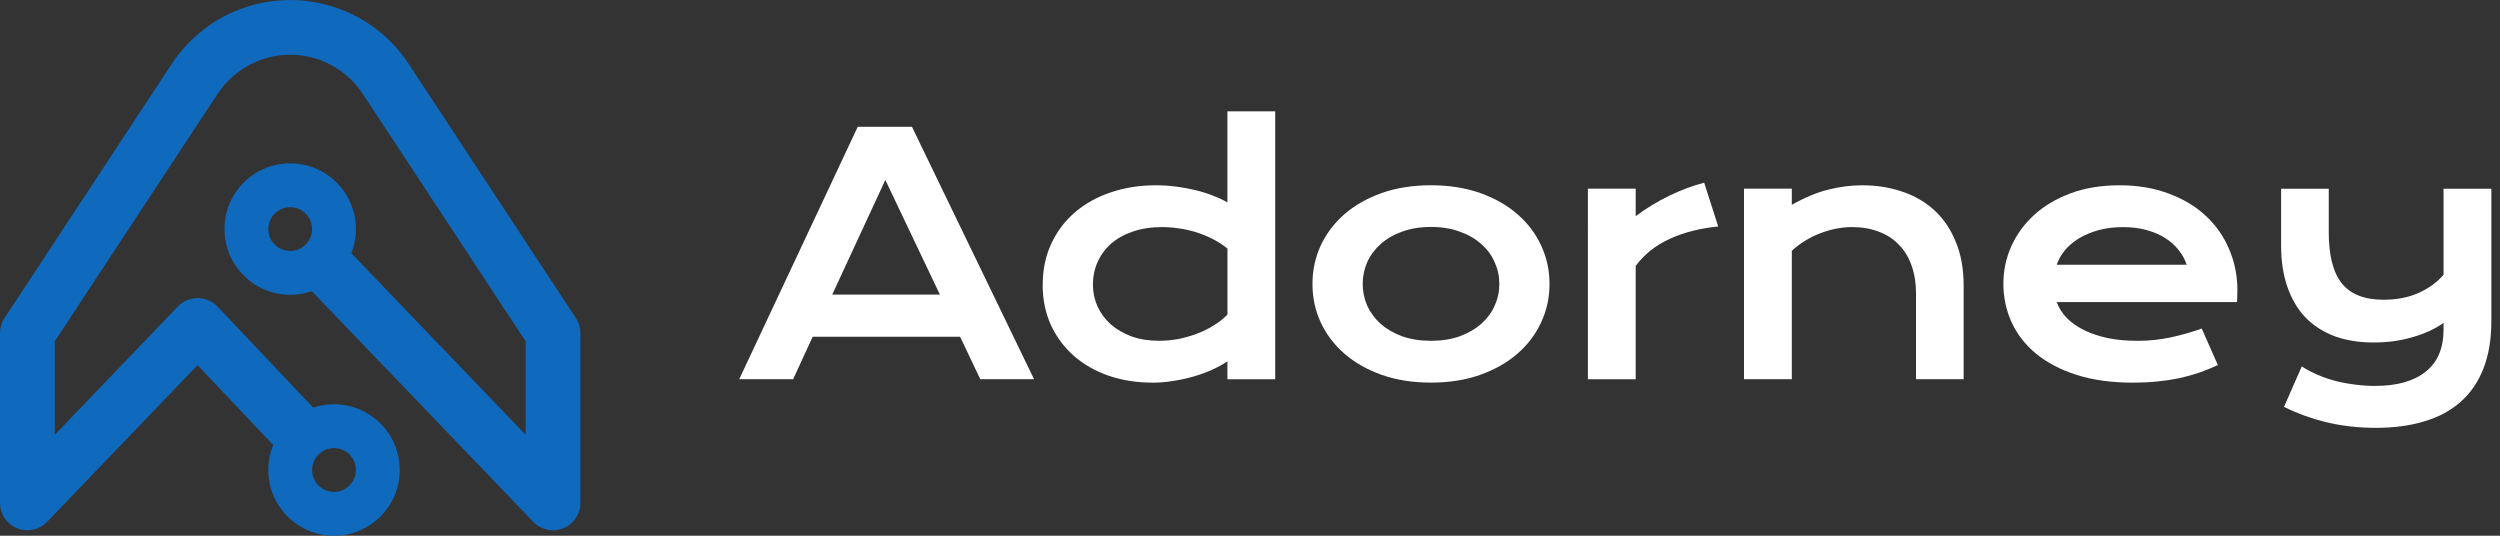
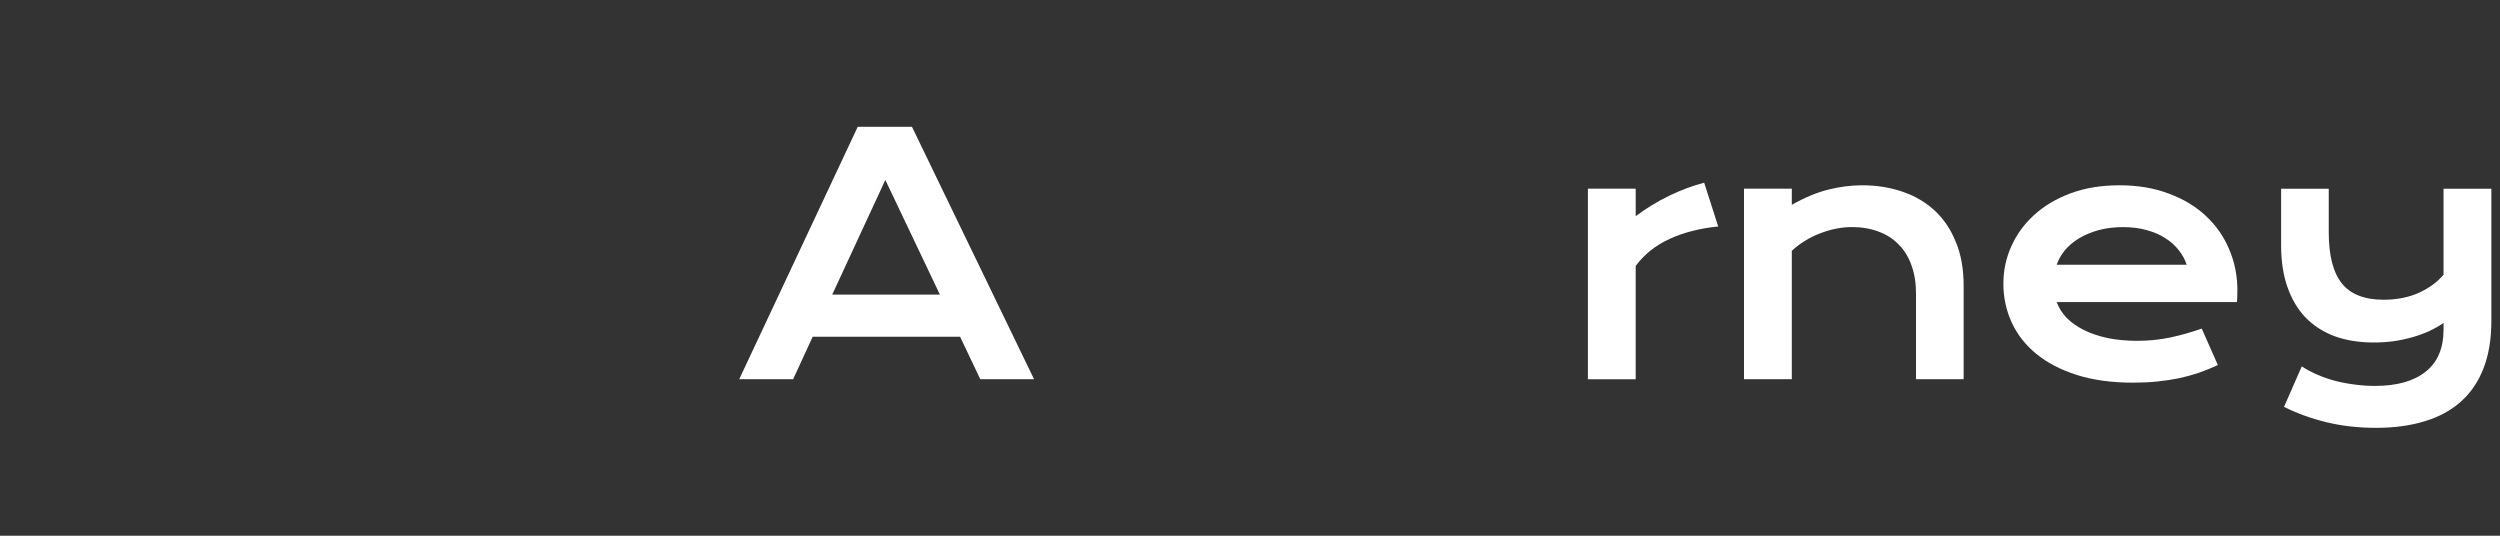
<svg xmlns="http://www.w3.org/2000/svg" fill="none" height="24" viewBox="0 0 112 24" width="112">
  <rect x="0" y="0" width="112" height="24" fill="#333333" stroke="none" />
-   <path clip-rule="evenodd" d="m14.537 2.768c-.981-.42-2.09-.42-3.071 0-.702.301-1.301.802-1.721 1.44l-7.292 11.083v4.188l5.518-5.748c.232-.242.554-.378.889-.377.335.001.656.14.886.383l4.949 5.225-1.781 1.687-4.064-4.291-6.738 7.02c-.347.361-.878.475-1.343.289-.464-.187-.769-.637-.769-1.138v-7.604c0-.24.07-.474.202-.674l7.494-11.389c.684-1.04 1.659-1.856 2.804-2.347 1.597-.685 3.406-.685 5.003 0 1.144.49 2.119 1.306 2.804 2.347l7.494 11.389c.132.2.202.435.202.674v7.604c0 .501-.304.951-.769 1.138-.465.187-.996.073-1.343-.288l-10.303-10.732 1.77-1.699 8.191 8.533v-4.188l-7.292-11.083c-.42-.638-1.018-1.139-1.721-1.44z" fill="#0f6abe" fill-rule="evenodd" />
-   <path clip-rule="evenodd" d="m13.001 9.282c-.542 0-.981.439-.981.981 0 .542.439.981.981.981s.981-.439.981-.981c0-.542-.439-.981-.981-.981zm-2.944.981c0-1.626 1.318-2.944 2.944-2.944s2.944 1.318 2.944 2.944c0 1.626-1.318 2.944-2.944 2.944s-2.944-1.318-2.944-2.944z" fill="#0f6abe" fill-rule="evenodd" />
-   <path clip-rule="evenodd" d="m14.964 20.075c-.542 0-.981.439-.981.981s.439.981.981.981.981-.439.981-.981-.439-.981-.981-.981zm-2.944.981c0-1.626 1.318-2.944 2.944-2.944 1.626 0 2.944 1.318 2.944 2.944 0 1.626-1.318 2.944-2.944 2.944-1.626 0-2.944-1.318-2.944-2.944z" fill="#0f6abe" fill-rule="evenodd" />
  <g fill="#fff">
    <path d="m38.426 5.682h2.431l5.469 11.307h-2.409l-.904-1.903h-6.605l-.875 1.903h-2.416zm3.682 7.517-2.445-5.137-2.38 5.137z" />
-     <path d="m46.714 12.757c0-.68.128-1.293.383-1.838.256-.55.608-1.018 1.056-1.403.453-.391.989-.69 1.606-.897.622-.212 1.295-.318 2.018-.318.309 0 .613.019.911.058.304.039.593.092.868.159.28.068.54.15.781.246.246.092.463.193.651.304v-4.08h2.141v12.002h-2.141v-.803c-.188.13-.41.253-.666.369-.256.116-.53.217-.825.304s-.601.154-.919.203c-.314.053-.625.08-.933.08-.723 0-1.389-.106-1.997-.318-.603-.212-1.121-.511-1.555-.897-.434-.386-.774-.847-1.02-1.382-.241-.54-.362-1.136-.362-1.787zm2.25 0c0 .342.068.665.203.969.14.304.338.572.593.803.261.227.572.408.933.543.366.13.776.195 1.23.195.289 0 .579-.026.868-.08.289-.058.567-.138.832-.239.27-.101.521-.224.752-.369.236-.145.441-.306.615-.485v-2.959c-.217-.174-.446-.321-.687-.441-.241-.12-.487-.219-.738-.297s-.504-.133-.76-.166c-.256-.039-.504-.058-.745-.058-.492 0-.931.068-1.317.203-.381.13-.704.311-.969.543-.26.232-.461.504-.601.818-.14.314-.21.653-.21 1.02z" />
-     <path d="m58.799 12.721c0-.613.123-1.187.369-1.722.251-.535.605-1.003 1.063-1.404.463-.4 1.02-.716 1.671-.948.656-.232 1.391-.347 2.207-.347s1.548.116 2.199.347c.656.232 1.213.547 1.671.948.463.4.818.868 1.063 1.404.251.535.376 1.109.376 1.722s-.125 1.186-.376 1.722c-.246.535-.6 1.003-1.063 1.403-.458.4-1.015.716-1.671.948-.651.232-1.384.347-2.199.347s-1.551-.116-2.207-.347c-.651-.232-1.208-.547-1.671-.948-.458-.4-.813-.868-1.063-1.403-.246-.535-.369-1.109-.369-1.722zm2.25 0c0 .342.068.668.203.977.14.304.34.574.6.81.265.232.586.417.962.557.381.135.813.203 1.295.203s.912-.068 1.288-.203c.381-.14.702-.326.962-.557.265-.236.466-.506.601-.81.14-.309.21-.634.21-.977s-.07-.668-.21-.977c-.135-.309-.335-.579-.601-.81-.26-.236-.581-.422-.962-.557-.376-.14-.805-.21-1.288-.21s-.914.07-1.295.21c-.376.135-.697.321-.962.557-.26.232-.461.502-.6.81-.135.309-.203.634-.203.977z" />
    <path d="m71.138 8.453h2.141v1.23c.473-.352.972-.656 1.498-.912s1.049-.451 1.57-.586l.629 1.961c-.825.082-1.551.268-2.178.557-.622.284-1.129.687-1.519 1.208v5.079h-2.141z" />
    <path d="m78.131 8.453h2.142v.723c.569-.323 1.112-.55 1.628-.68.521-.13 1.03-.195 1.526-.195.651 0 1.254.096 1.809.289.555.188 1.035.47 1.44.846.405.376.721.846.948 1.411.232.559.347 1.208.347 1.946v4.196h-2.134v-3.849c0-.468-.068-.885-.203-1.252-.13-.371-.321-.682-.572-.933-.246-.256-.547-.449-.904-.579-.352-.135-.748-.203-1.187-.203-.232 0-.47.024-.716.072-.241.048-.48.118-.716.21-.232.087-.456.198-.673.333-.217.13-.415.28-.593.449v5.751h-2.142z" />
    <path d="m89.753 12.692c0-.579.118-1.131.354-1.657.236-.53.576-.998 1.02-1.403.444-.405.986-.728 1.628-.969.646-.241 1.379-.362 2.199-.362.815 0 1.548.123 2.199.369.656.241 1.211.574 1.664.998.458.424.808.924 1.049 1.498.246.574.369 1.189.369 1.845 0 .082-.002.171-.007.268 0 .092-.005.176-.014.253h-8.074c.092.256.239.489.441.702.207.212.465.396.774.55.309.154.666.275 1.071.362.405.082.854.123 1.346.123.492 0 .982-.051 1.469-.152.487-.106.953-.239 1.396-.398l.723 1.635c-.28.13-.564.246-.854.347-.285.096-.584.178-.897.246-.309.063-.634.111-.977.145-.338.034-.695.051-1.071.051-.96 0-1.801-.116-2.525-.347-.724-.232-1.329-.547-1.816-.948s-.854-.871-1.1-1.411c-.246-.54-.369-1.121-.369-1.744zm8.211-.832c-.077-.236-.198-.456-.362-.658-.159-.207-.359-.386-.6-.535-.241-.154-.521-.275-.839-.362-.318-.087-.668-.13-1.049-.13-.405 0-.774.046-1.107.138s-.625.215-.875.369c-.251.154-.461.333-.629.535-.164.203-.284.417-.362.644z" />
    <path d="m103.12 16.414c.221.145.463.273.723.383.26.111.531.203.81.275.285.072.574.125.868.159.295.039.586.058.876.058.984 0 1.741-.212 2.271-.637.536-.42.803-1.051.803-1.895v-.289c-.188.13-.4.251-.636.362-.232.106-.482.198-.753.275-.265.077-.547.137-.846.181-.294.039-.593.058-.897.058-.651 0-1.235-.094-1.751-.282-.511-.193-.945-.473-1.302-.839-.352-.371-.622-.827-.81-1.367s-.282-1.157-.282-1.852v-2.55h2.134v1.957c0 1.032.195 1.794.586 2.286.395.487 1.017.731 1.866.731.598 0 1.126-.104 1.585-.311.463-.212.832-.482 1.106-.81v-3.852h2.142v5.914c0 .815-.116 1.522-.347 2.12-.232.603-.569 1.102-1.013 1.498-.439.396-.979.69-1.621.883-.641.198-1.369.297-2.185.297-.795 0-1.538-.084-2.228-.253-.689-.169-1.321-.398-1.895-.687z" />
  </g>
</svg>